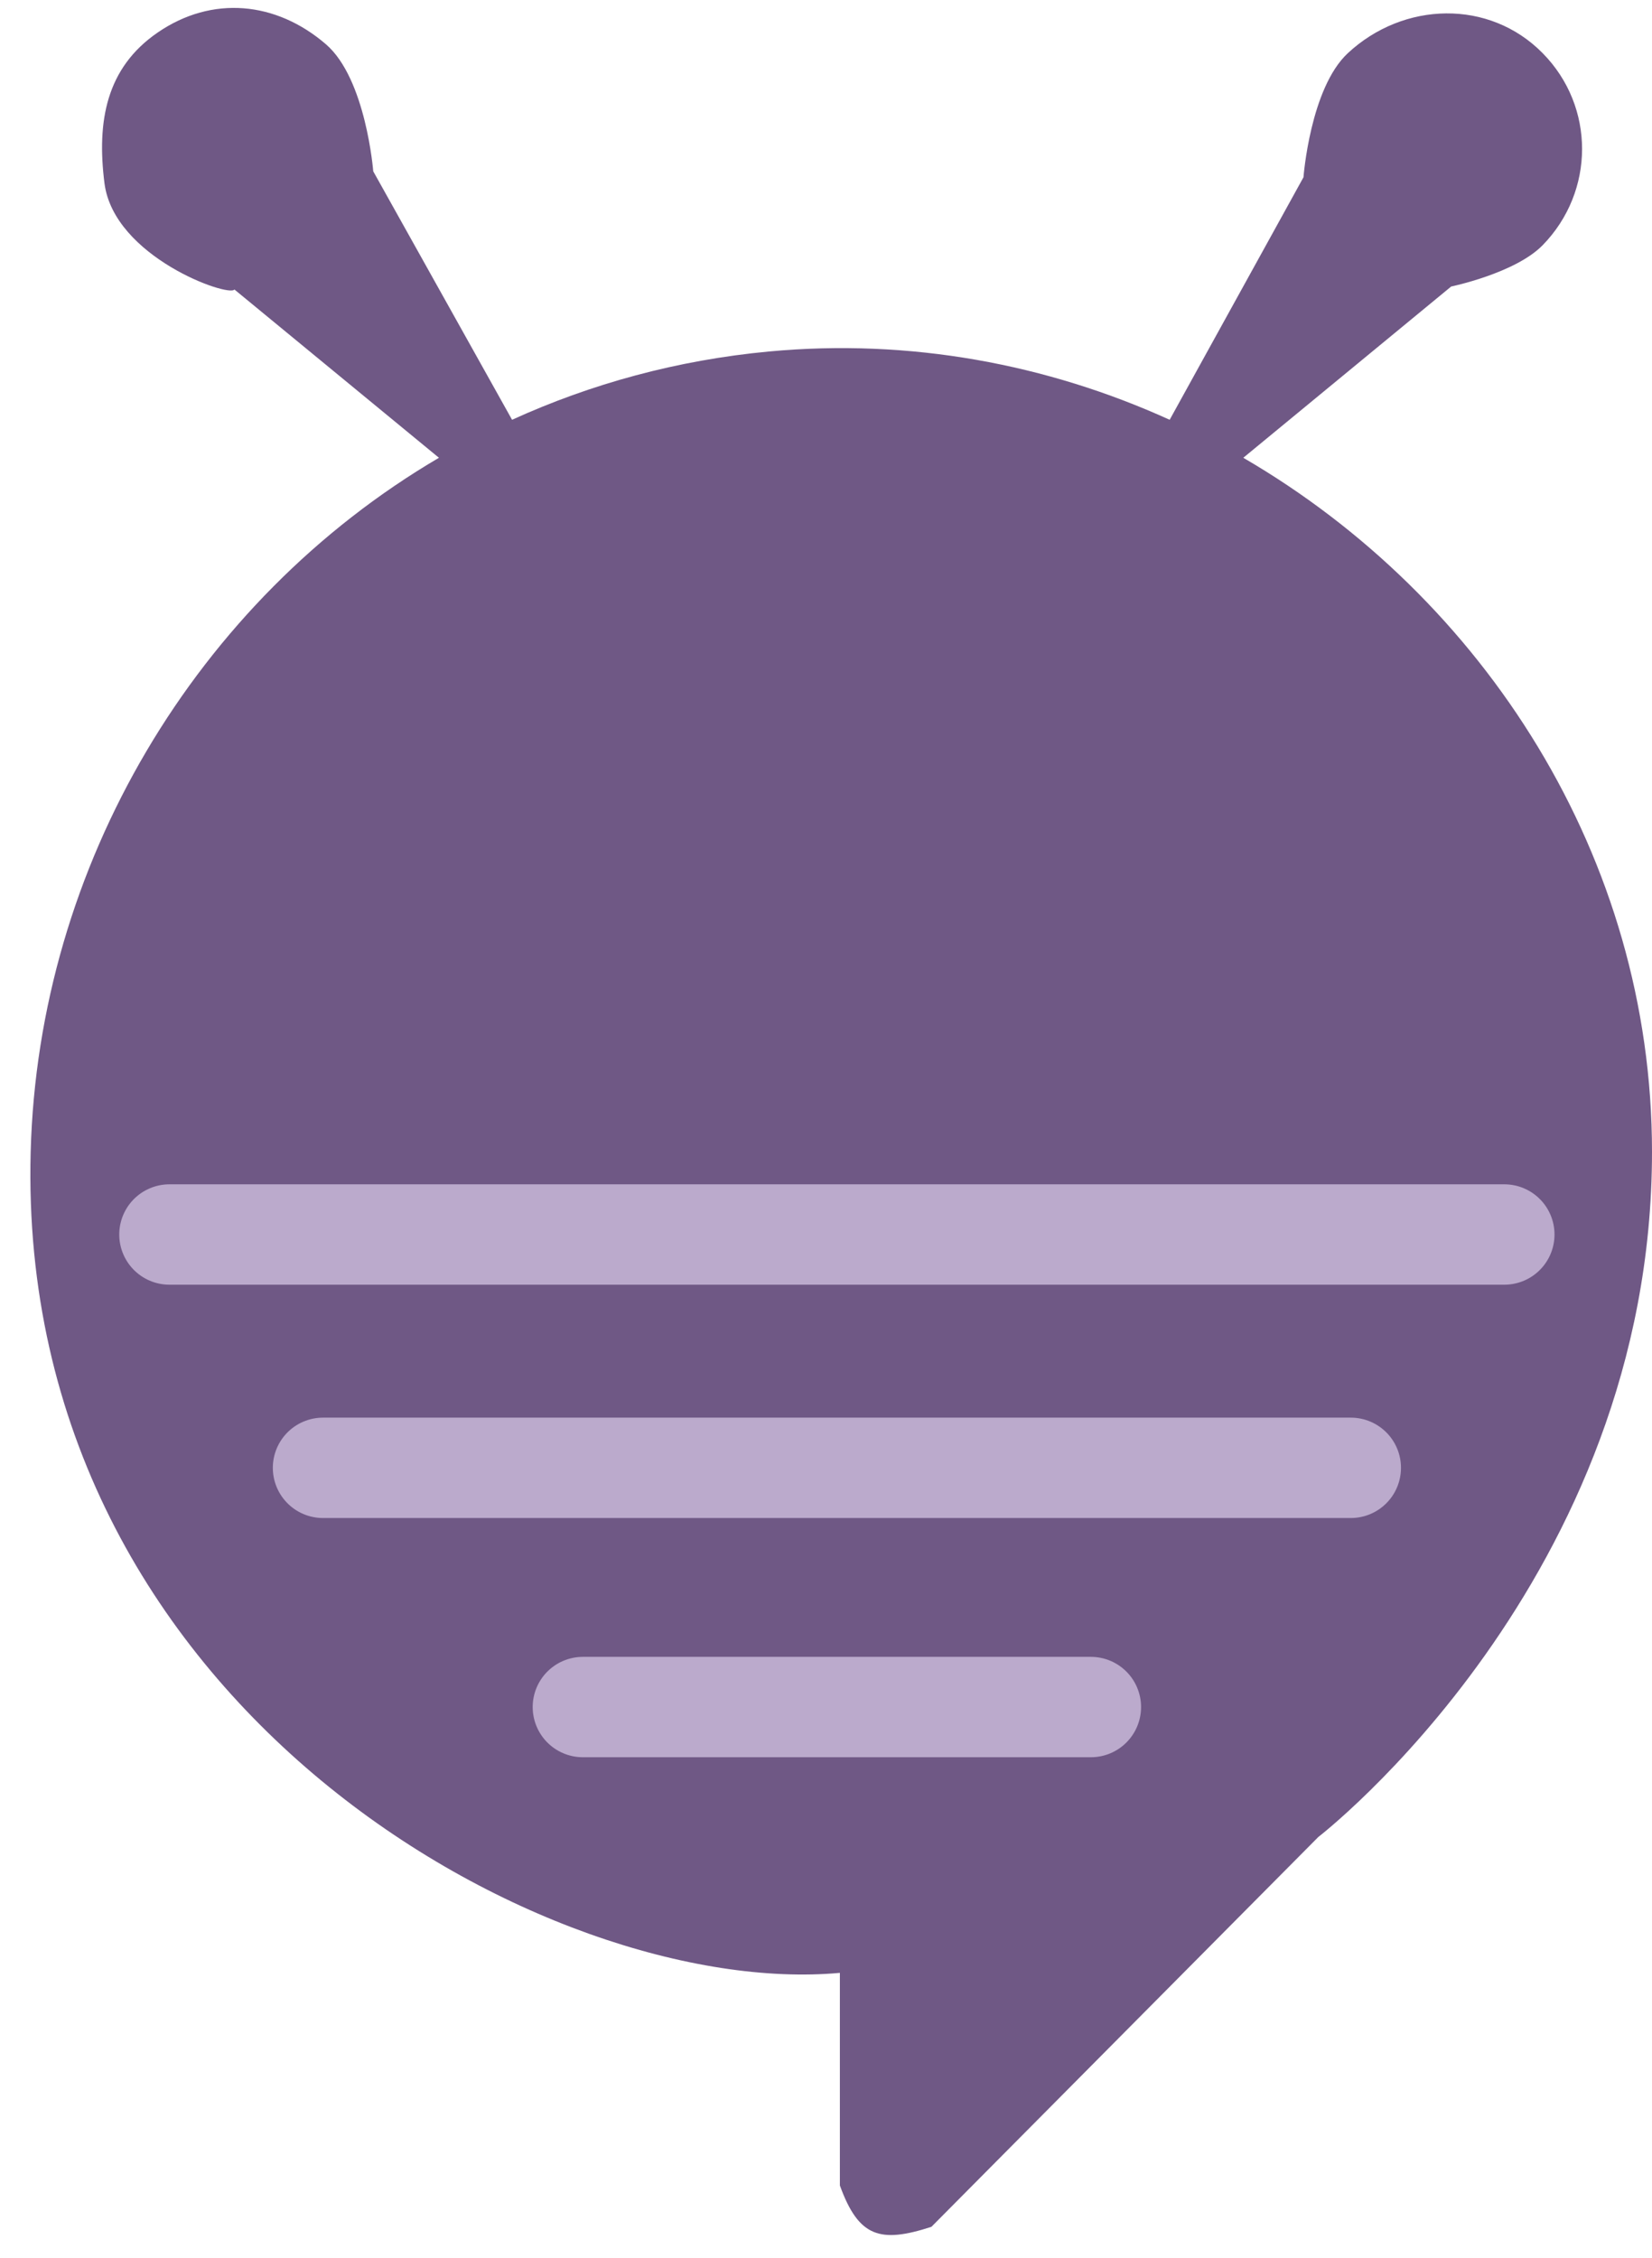
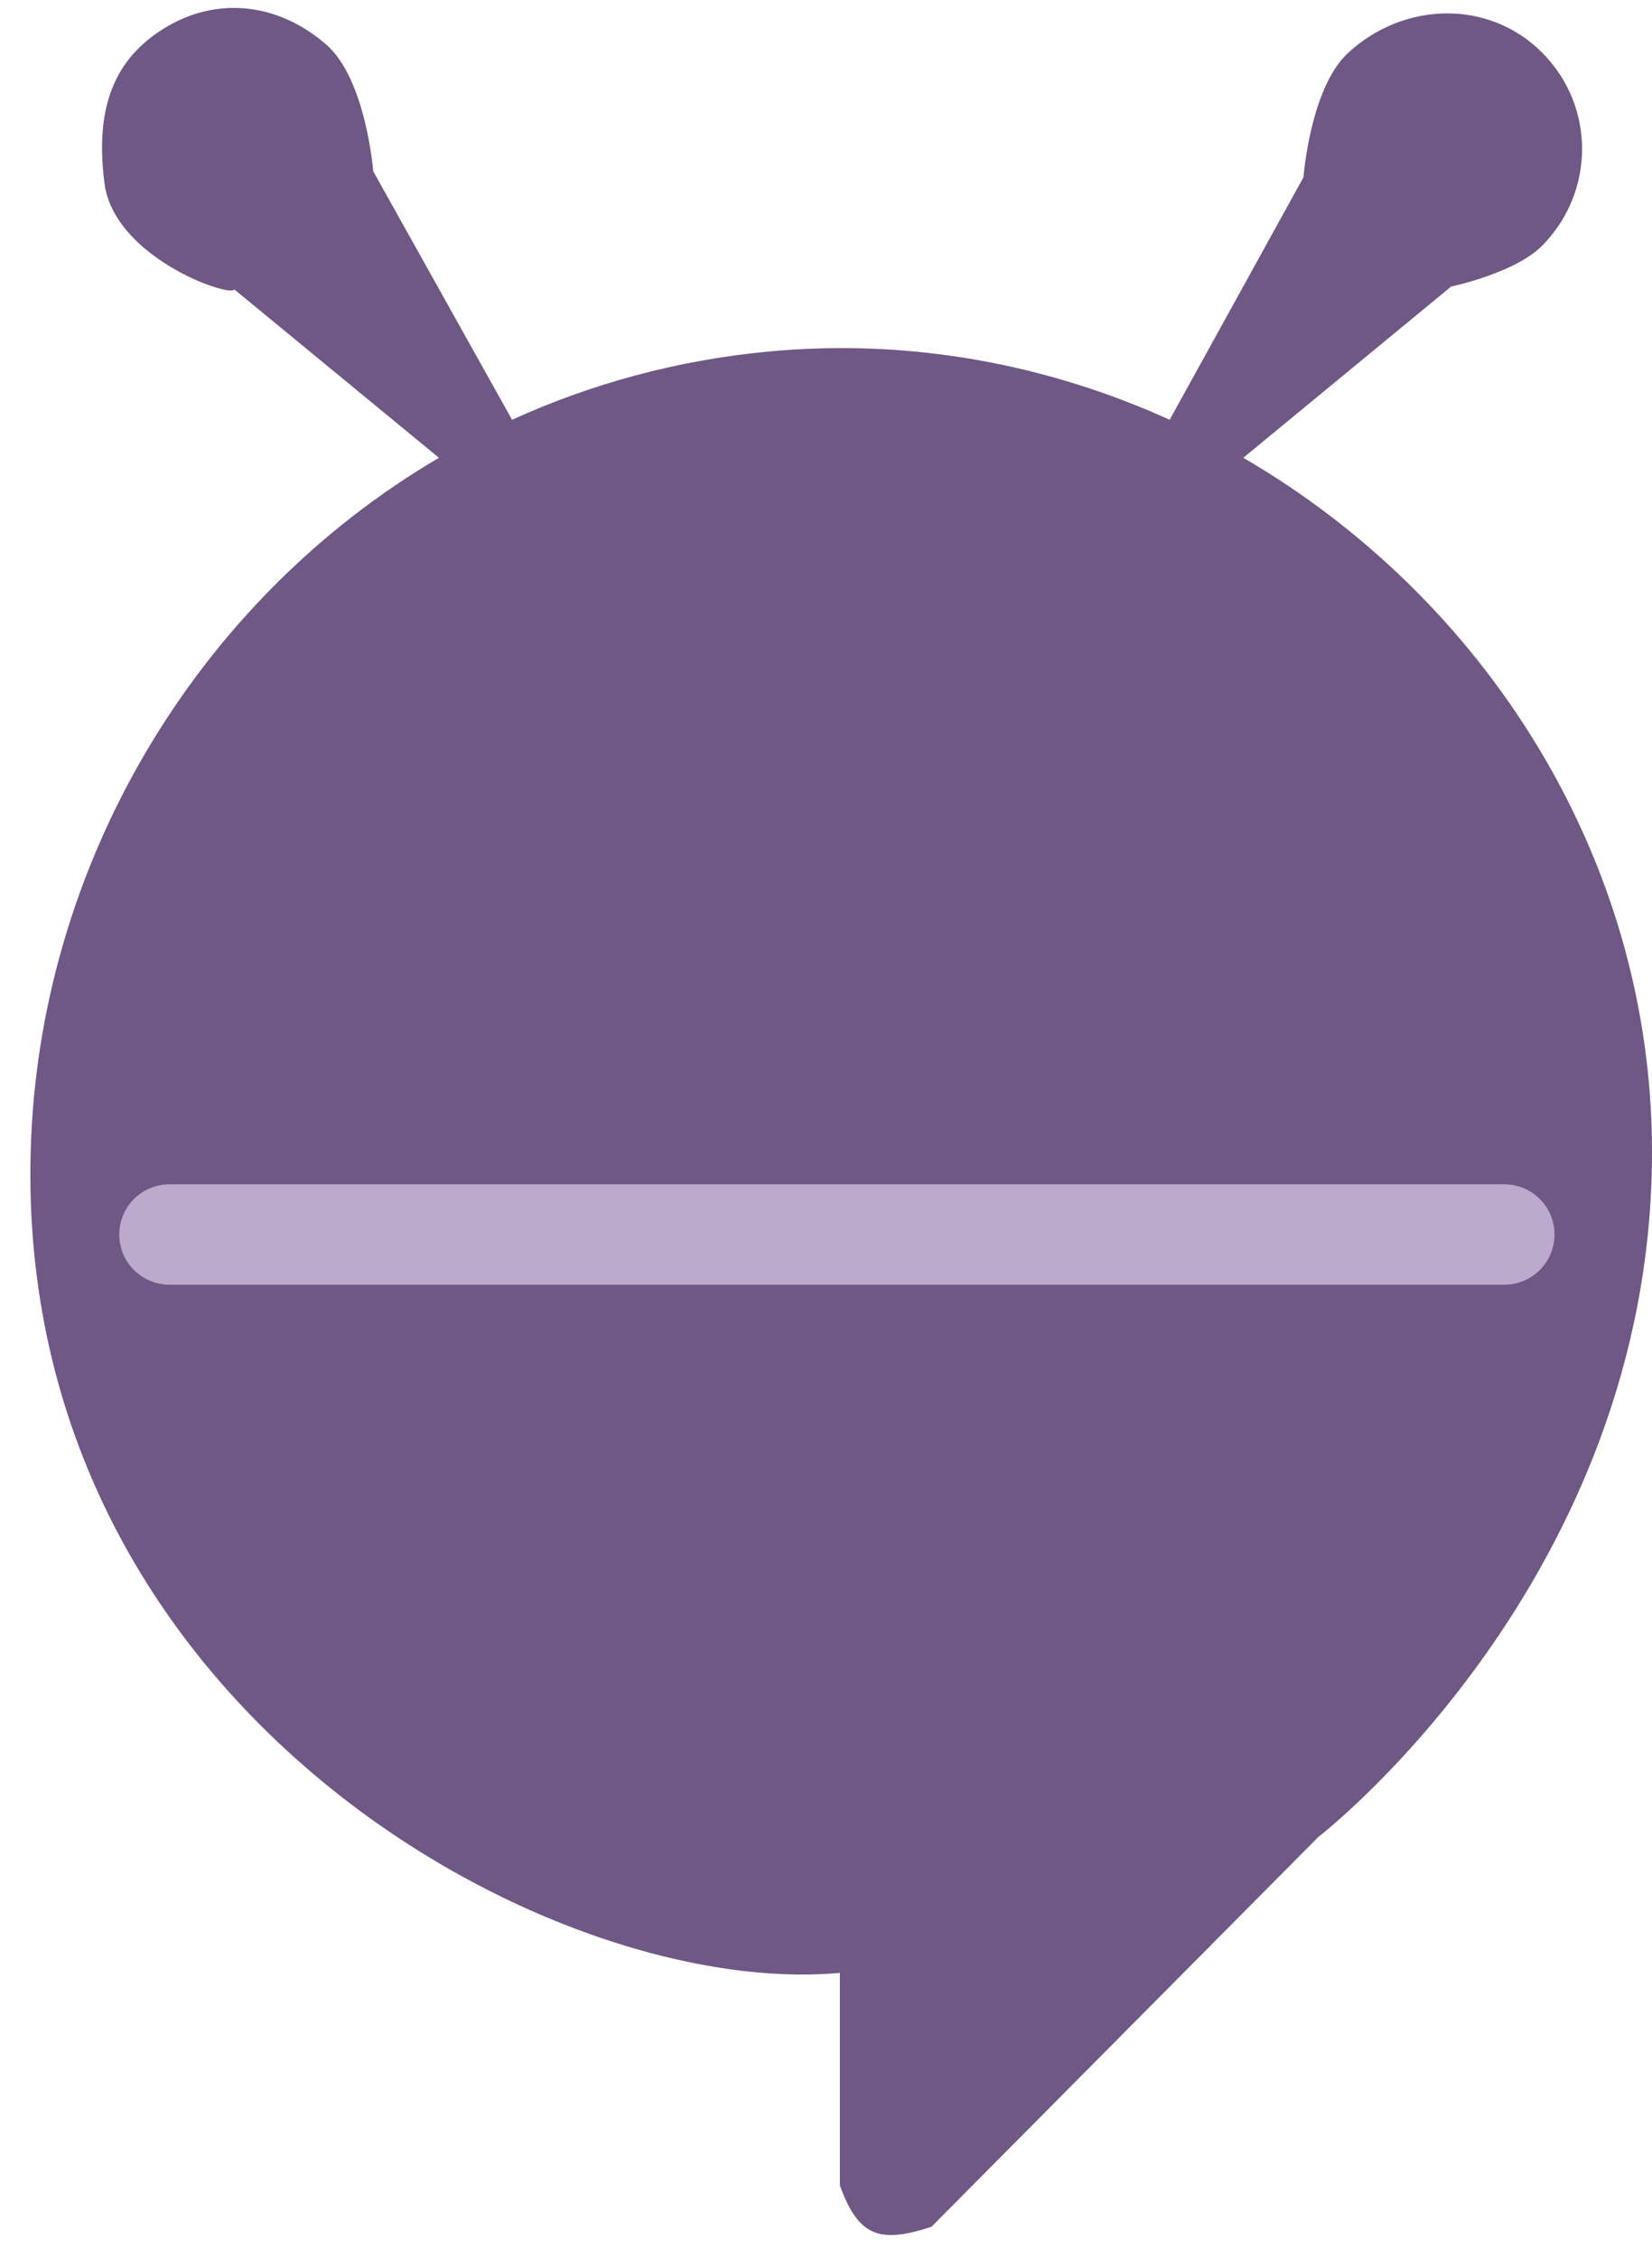
<svg xmlns="http://www.w3.org/2000/svg" width="30" height="41" viewBox="0 0 30 41" fill="none">
  <g id="Apta-b">
    <path id="Vector 2075" d="M15.252 35.826C9.996 36.309 0.289 30.999 0.557 20.917C0.695 15.716 3.56 10.905 7.971 8.313L4.257 5.257C4.158 5.403 2.068 4.669 1.897 3.326C1.755 2.202 1.929 1.232 2.863 0.591C3.849 -0.087 5.014 0.023 5.92 0.805C6.647 1.433 6.778 3.111 6.778 3.111L9.299 7.623C10.732 6.97 12.298 6.539 13.964 6.383C16.528 6.143 19.018 6.613 21.241 7.623L23.671 3.219C23.671 3.219 23.792 1.602 24.476 0.966C25.488 0.024 27.046 -0.019 28.015 0.966C28.971 1.936 28.966 3.477 28.015 4.452C27.518 4.962 26.353 5.203 26.353 5.203L22.578 8.313C26.95 10.856 30 15.57 30 20.917C30 28.693 23.94 33.359 23.94 33.359L16.914 40.438C15.982 40.74 15.593 40.627 15.252 39.687V35.826Z" fill="#6F5885" />
    <path id="Line 8" d="M3.077 22.418H27.318" stroke="#BBAACC" stroke-width="1.823" stroke-linecap="round" />
-     <path id="Line 9" d="M5.866 26.655H24.53" stroke="#BBAACC" stroke-width="1.823" stroke-linecap="round" />
-     <path id="Line 10" d="M10.585 30.999H19.81" stroke="#BBAACC" stroke-width="1.823" stroke-linecap="round" />
  </g>
</svg>